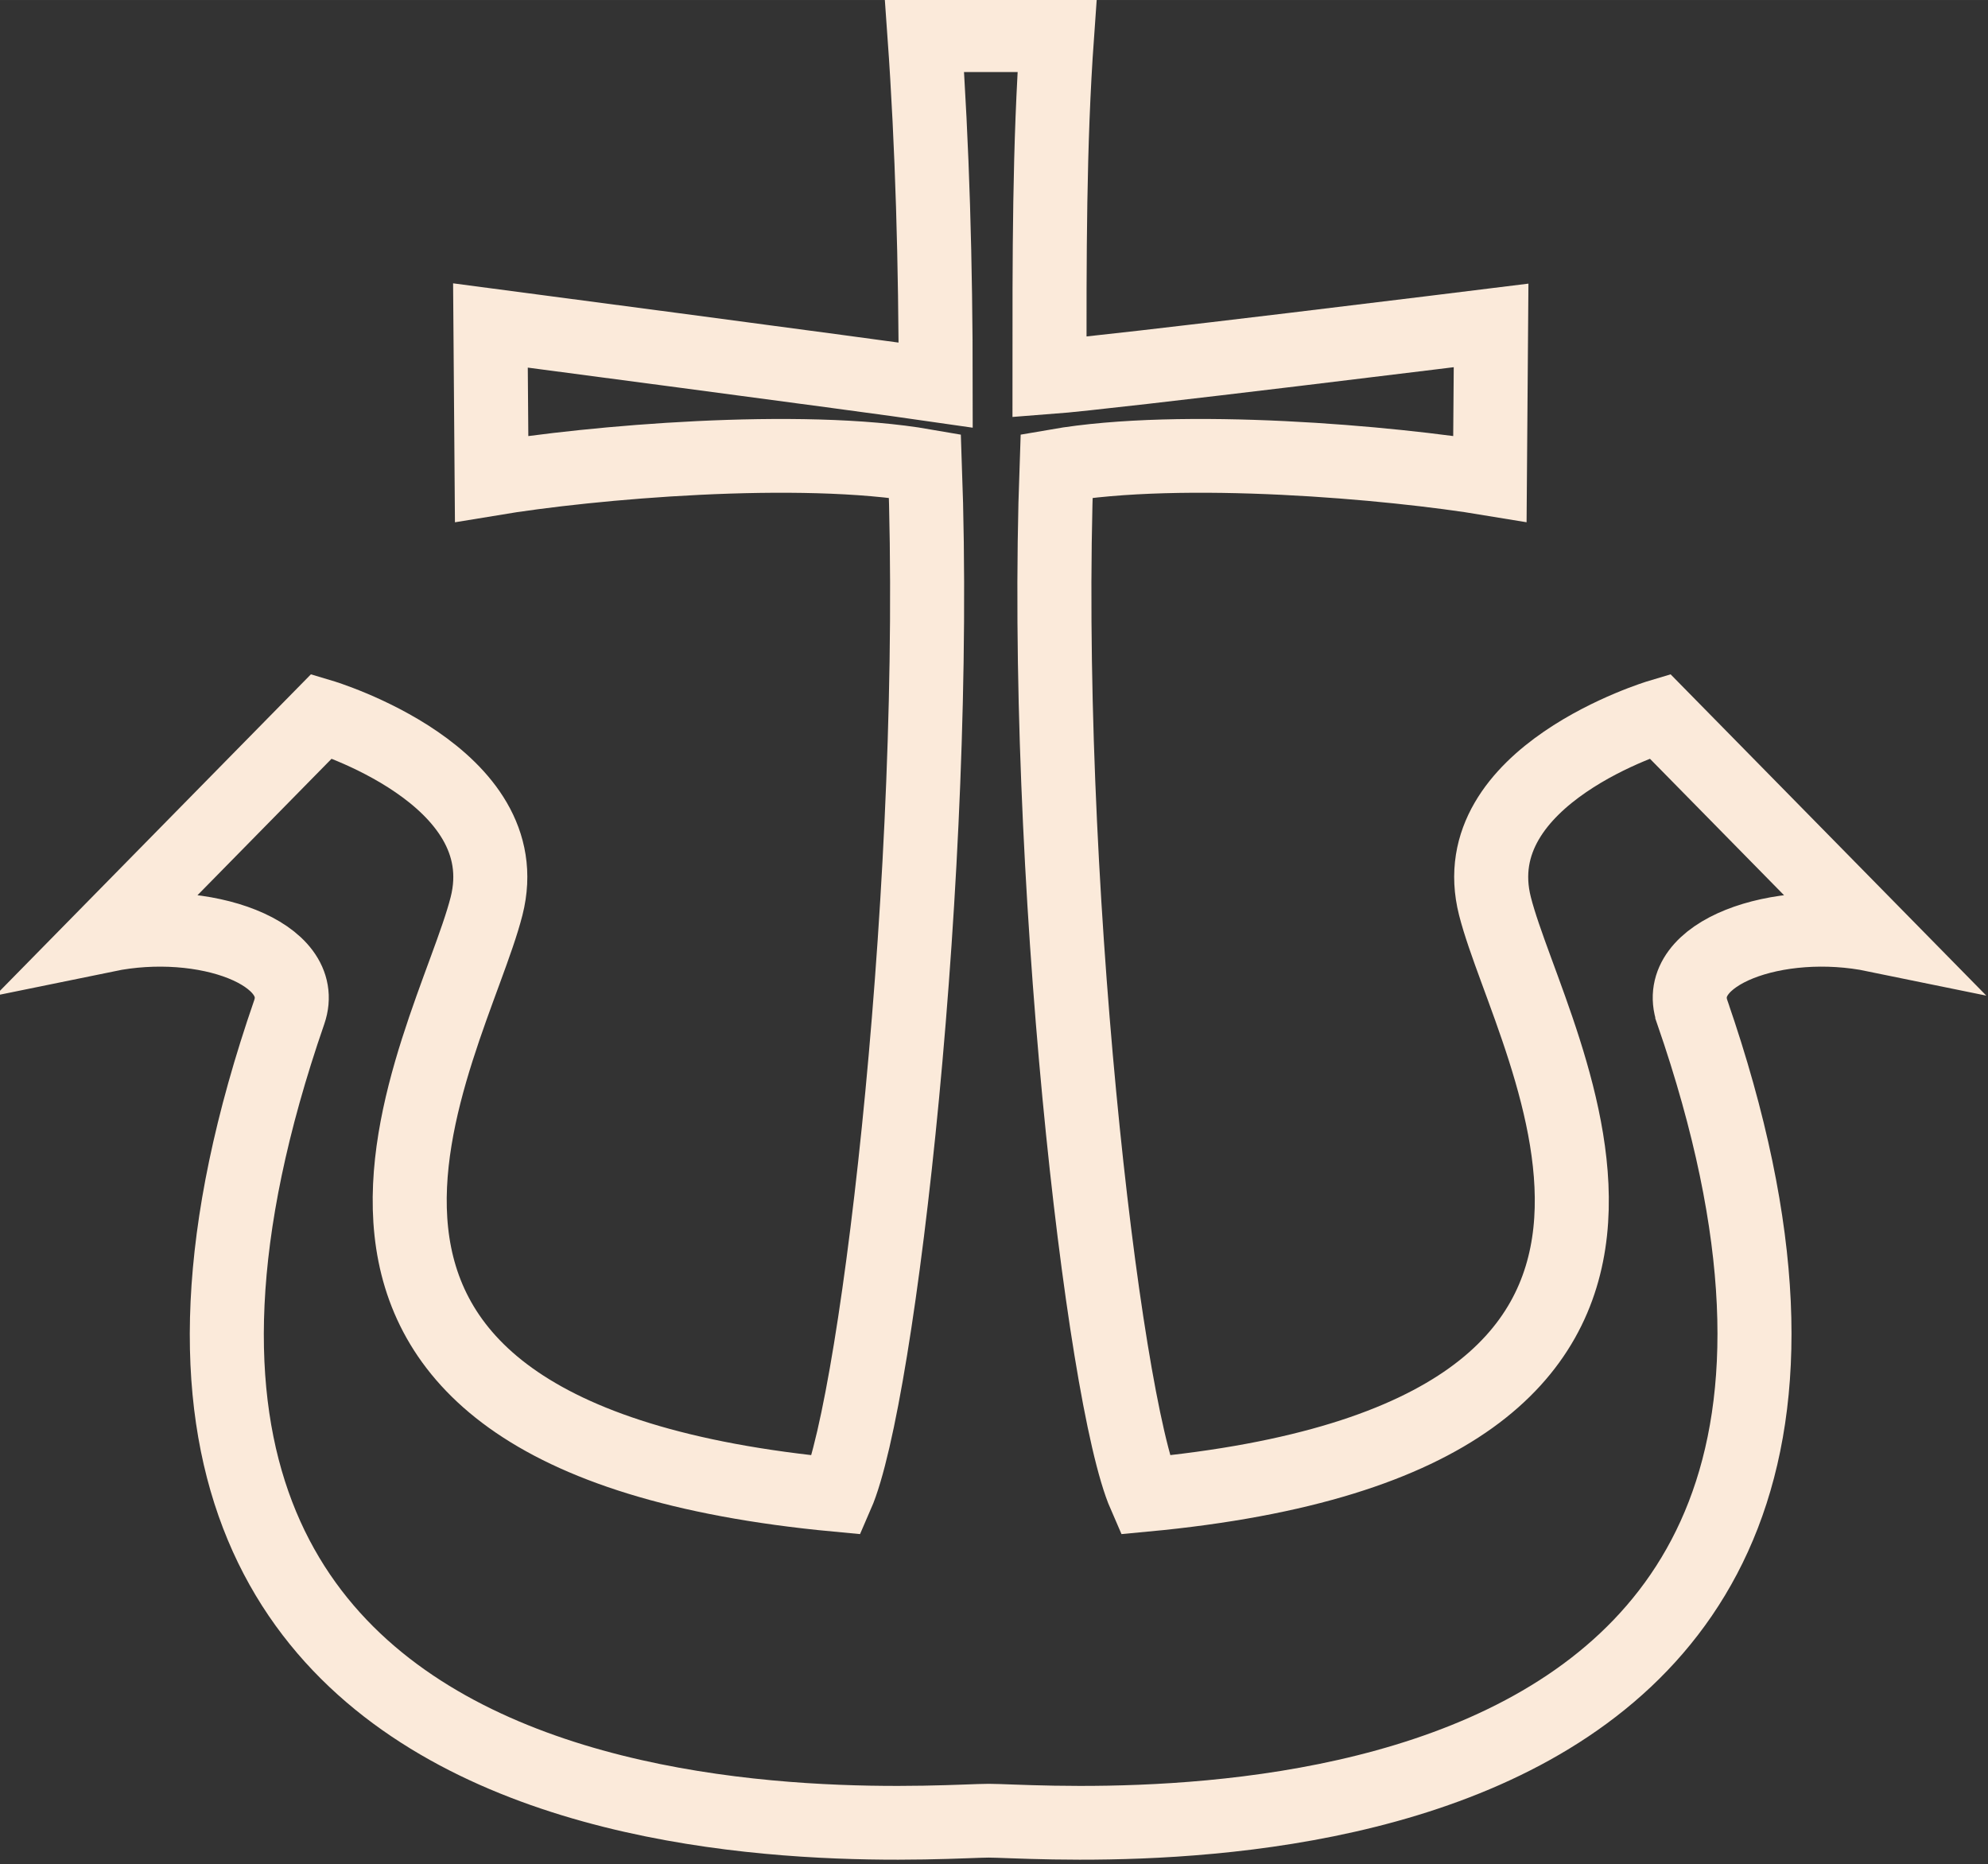
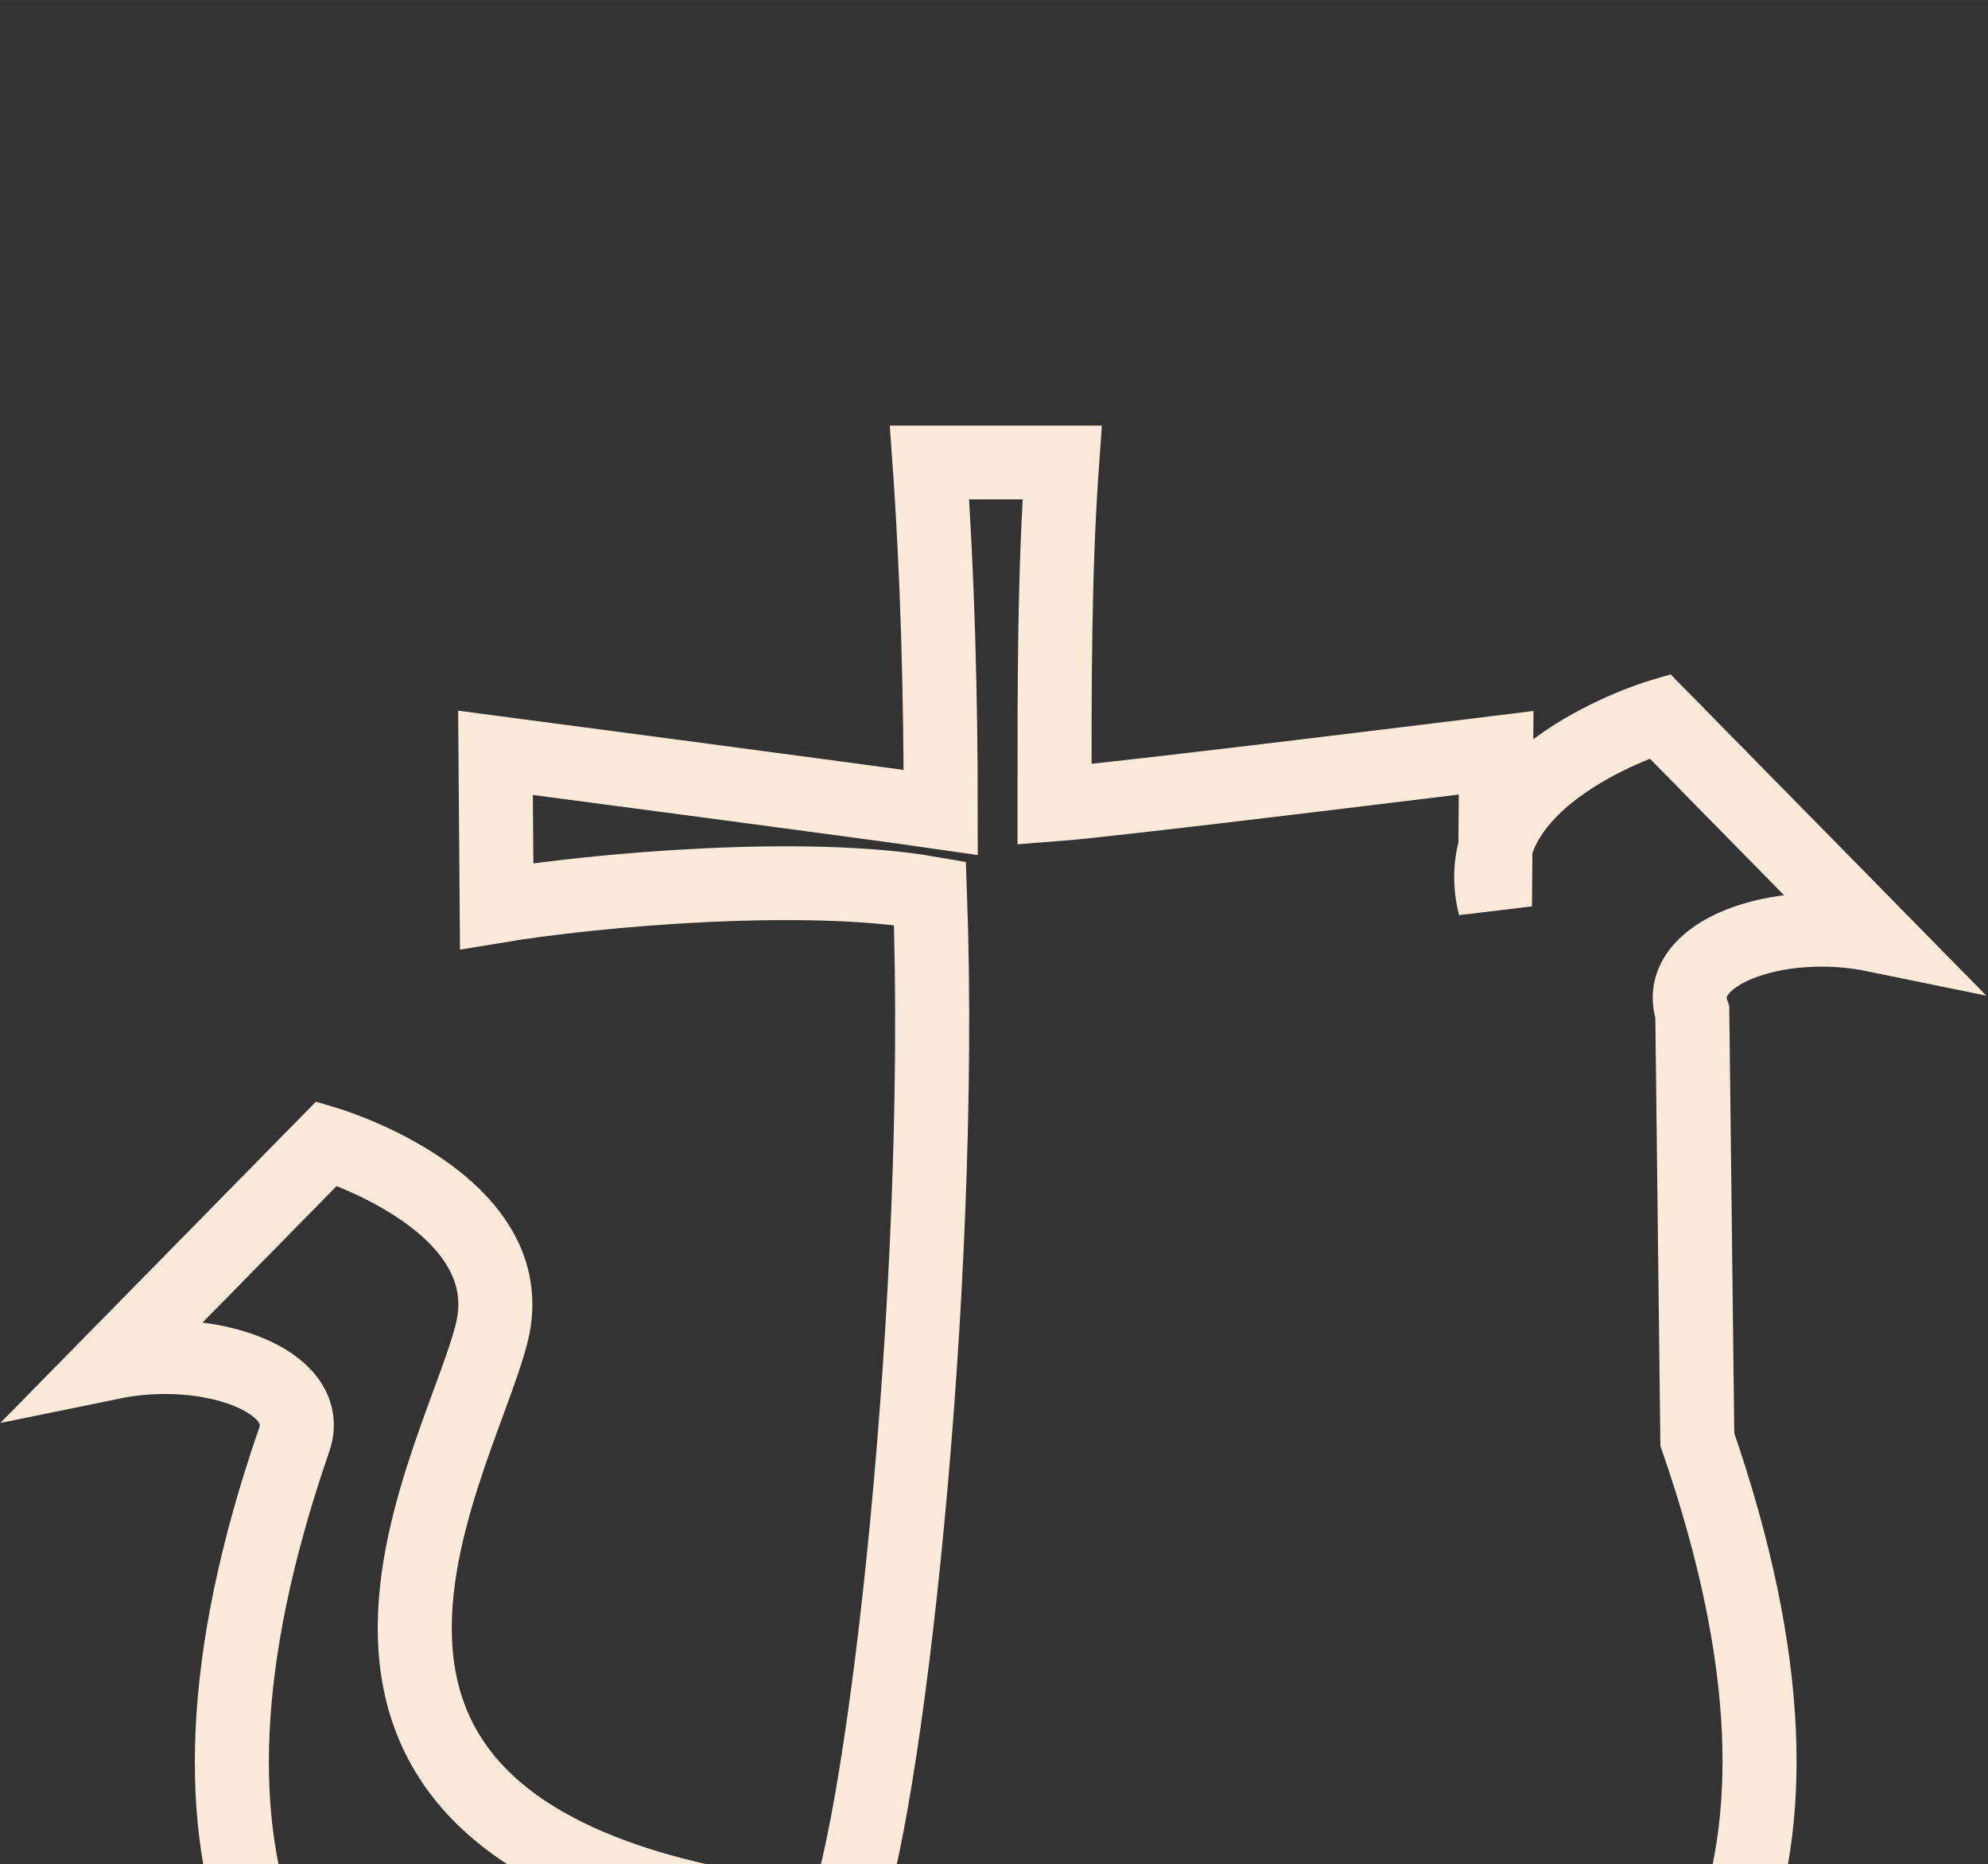
<svg xmlns="http://www.w3.org/2000/svg" width="101.675" height="95.346" viewBox="0 0 26.902 25.227">
  <rect x="0" y="0" width="26.902" height="25.227" fill="#333333" stroke="none" />
-   <path d="M61.862 101.669c.94-2.727-3.935-4.514-8.471-3.58l9.976-10.187s9.18 2.748 7.64 8.837c-1.678 6.631-13.03 24.624 16.229 27.378 1.97-4.533 4.757-29.146 4.086-47.85-5.822-1.015-15.502-.163-20.081.6l-.055-7.13s17.633 2.192 20.465 2.406c0-5.606.014-10.768-.351-15.904h6.145c-.365 5.136-.52 10.663-.52 16.269 3.197-.467 20.634-2.77 20.634-2.77l-.055 7.13c-4.579-.764-14.259-1.616-20.08-.601-.672 18.704 2.115 43.317 4.085 47.85 29.26-2.754 17.907-20.747 16.23-27.378-1.54-6.089 7.64-8.837 7.64-8.837l9.975 10.187c-4.536-.934-9.41.853-8.471 3.58 14.3 41.493-28.866 37.6-32.417 37.6s-46.903 3.893-32.604-37.6z" style="fill:none;stroke:#fbeada;stroke-width:3.431;stroke-linecap:round;stroke-dasharray:none;stroke-opacity:1" transform="matrix(-.292 0 0 .291 40.964 -15.89)" />
+   <path d="M61.862 101.669c.94-2.727-3.935-4.514-8.471-3.58l9.976-10.187s9.18 2.748 7.64 8.837l-.055-7.13s17.633 2.192 20.465 2.406c0-5.606.014-10.768-.351-15.904h6.145c-.365 5.136-.52 10.663-.52 16.269 3.197-.467 20.634-2.77 20.634-2.77l-.055 7.13c-4.579-.764-14.259-1.616-20.08-.601-.672 18.704 2.115 43.317 4.085 47.85 29.26-2.754 17.907-20.747 16.23-27.378-1.54-6.089 7.64-8.837 7.64-8.837l9.975 10.187c-4.536-.934-9.41.853-8.471 3.58 14.3 41.493-28.866 37.6-32.417 37.6s-46.903 3.893-32.604-37.6z" style="fill:none;stroke:#fbeada;stroke-width:3.431;stroke-linecap:round;stroke-dasharray:none;stroke-opacity:1" transform="matrix(-.292 0 0 .291 40.964 -15.89)" />
</svg>